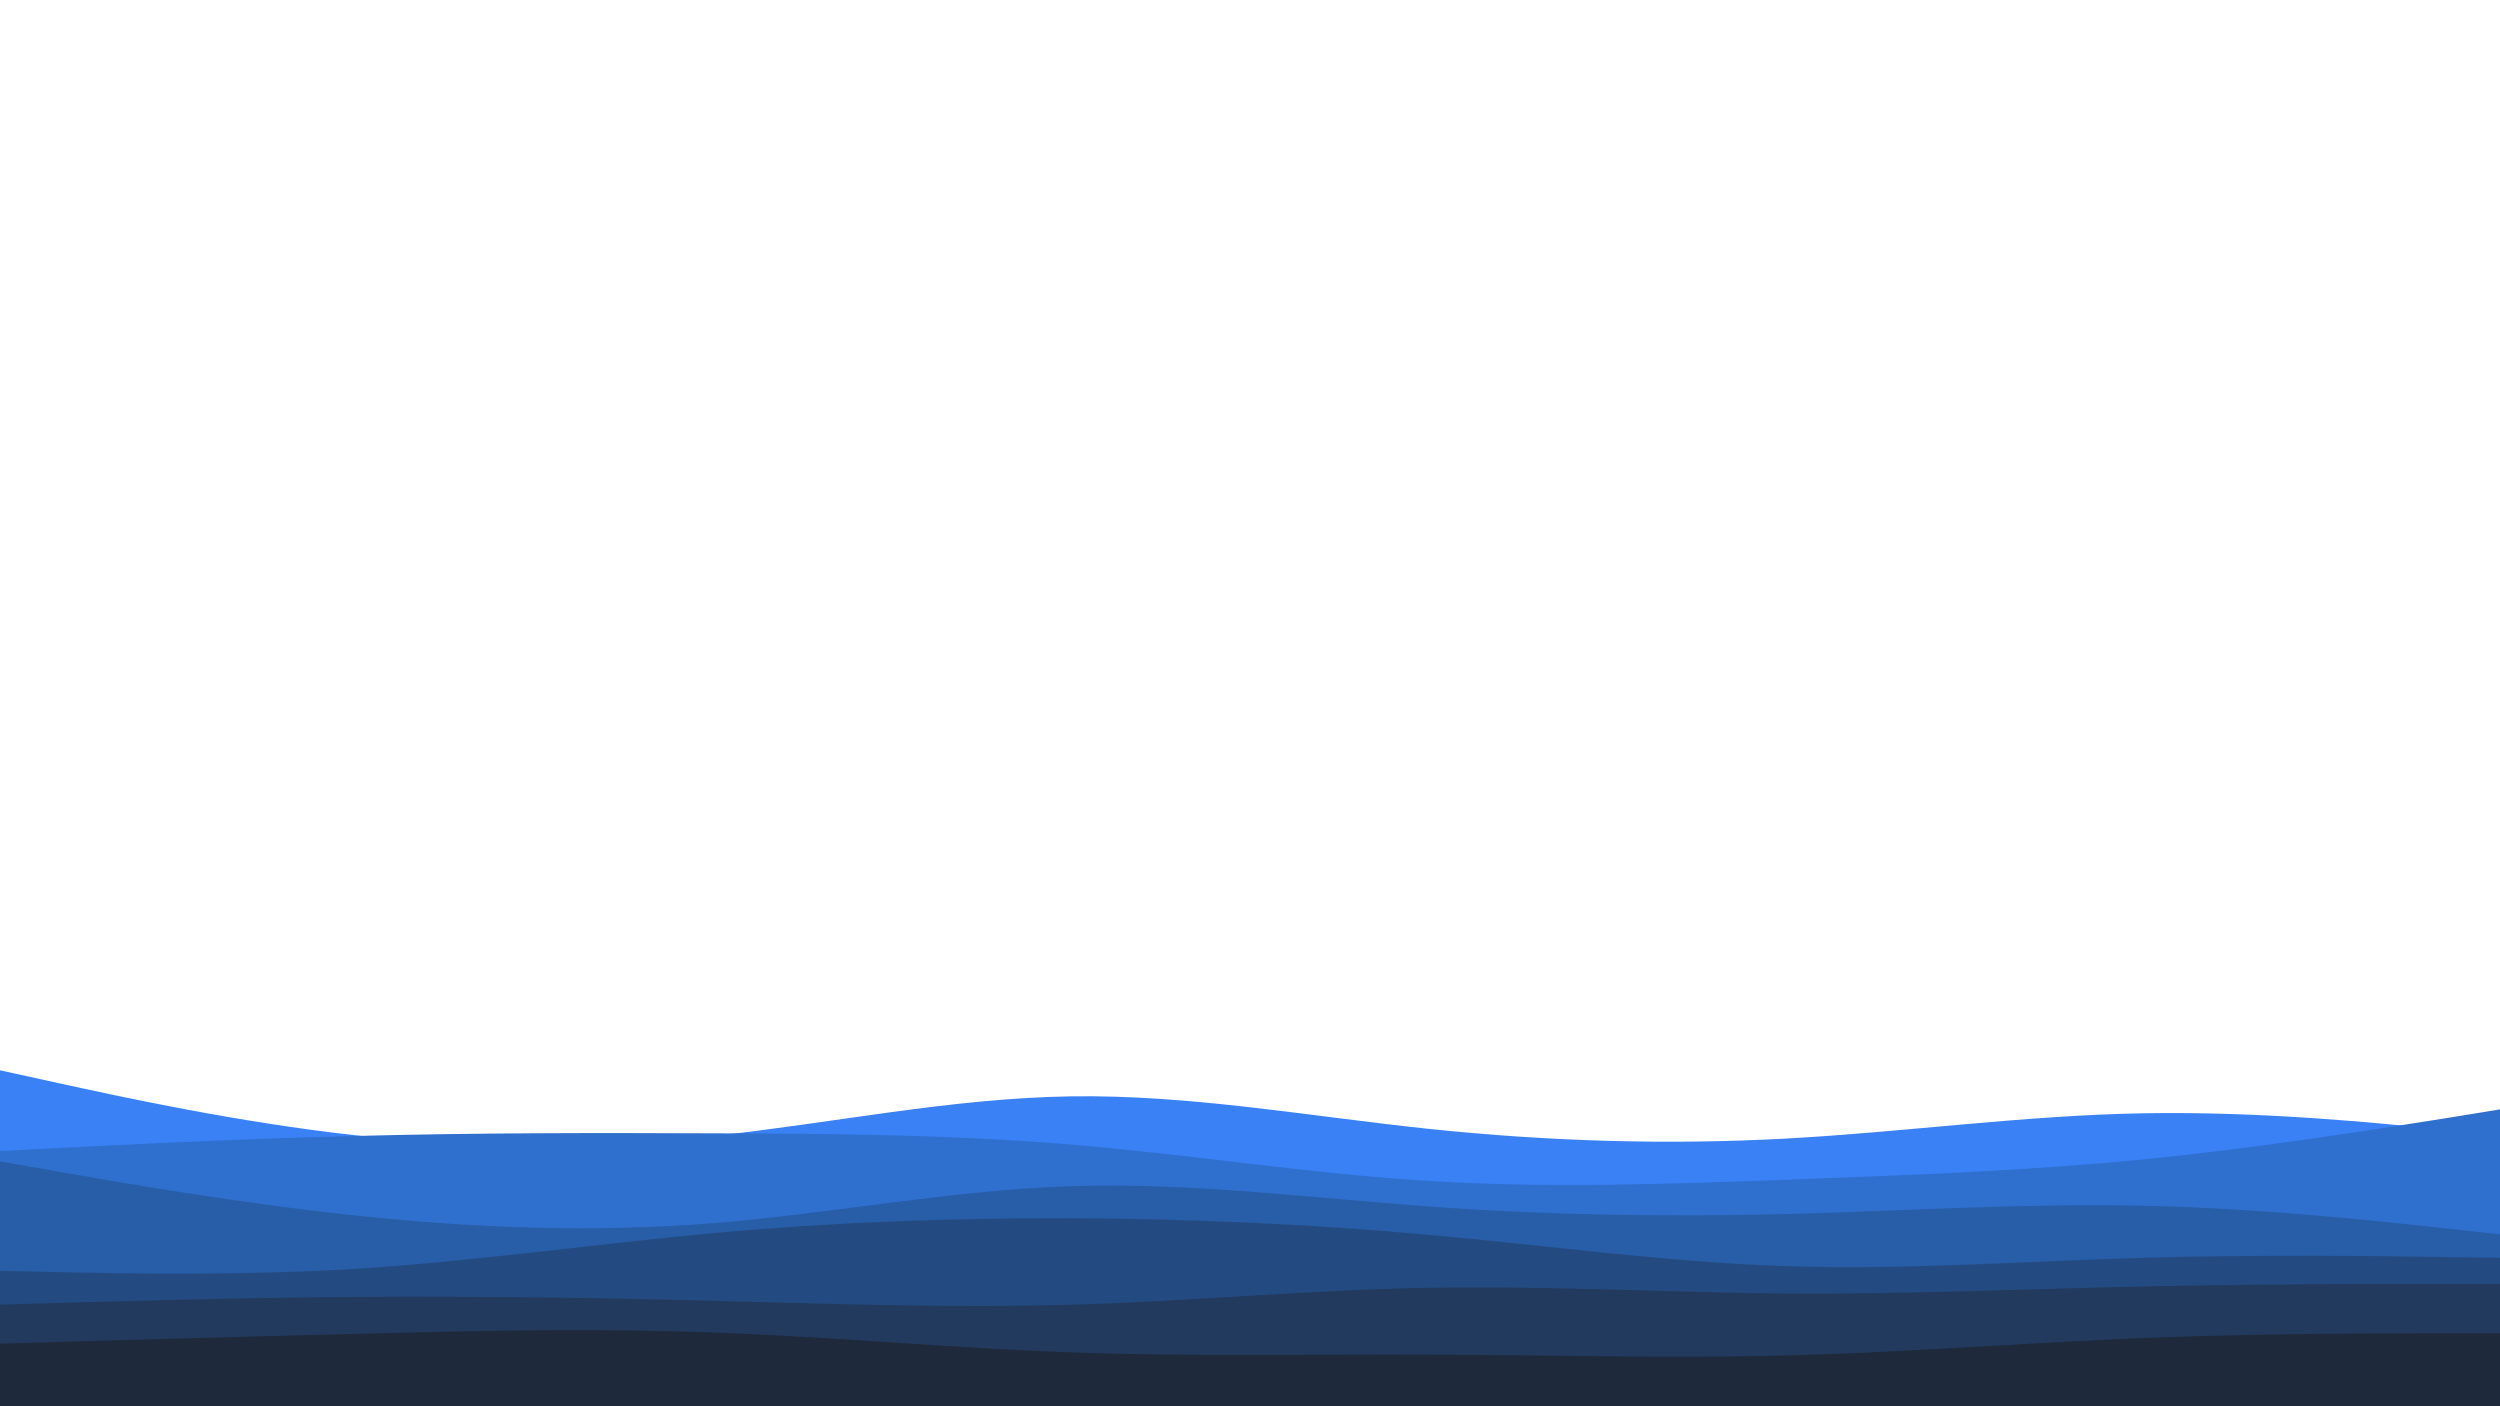
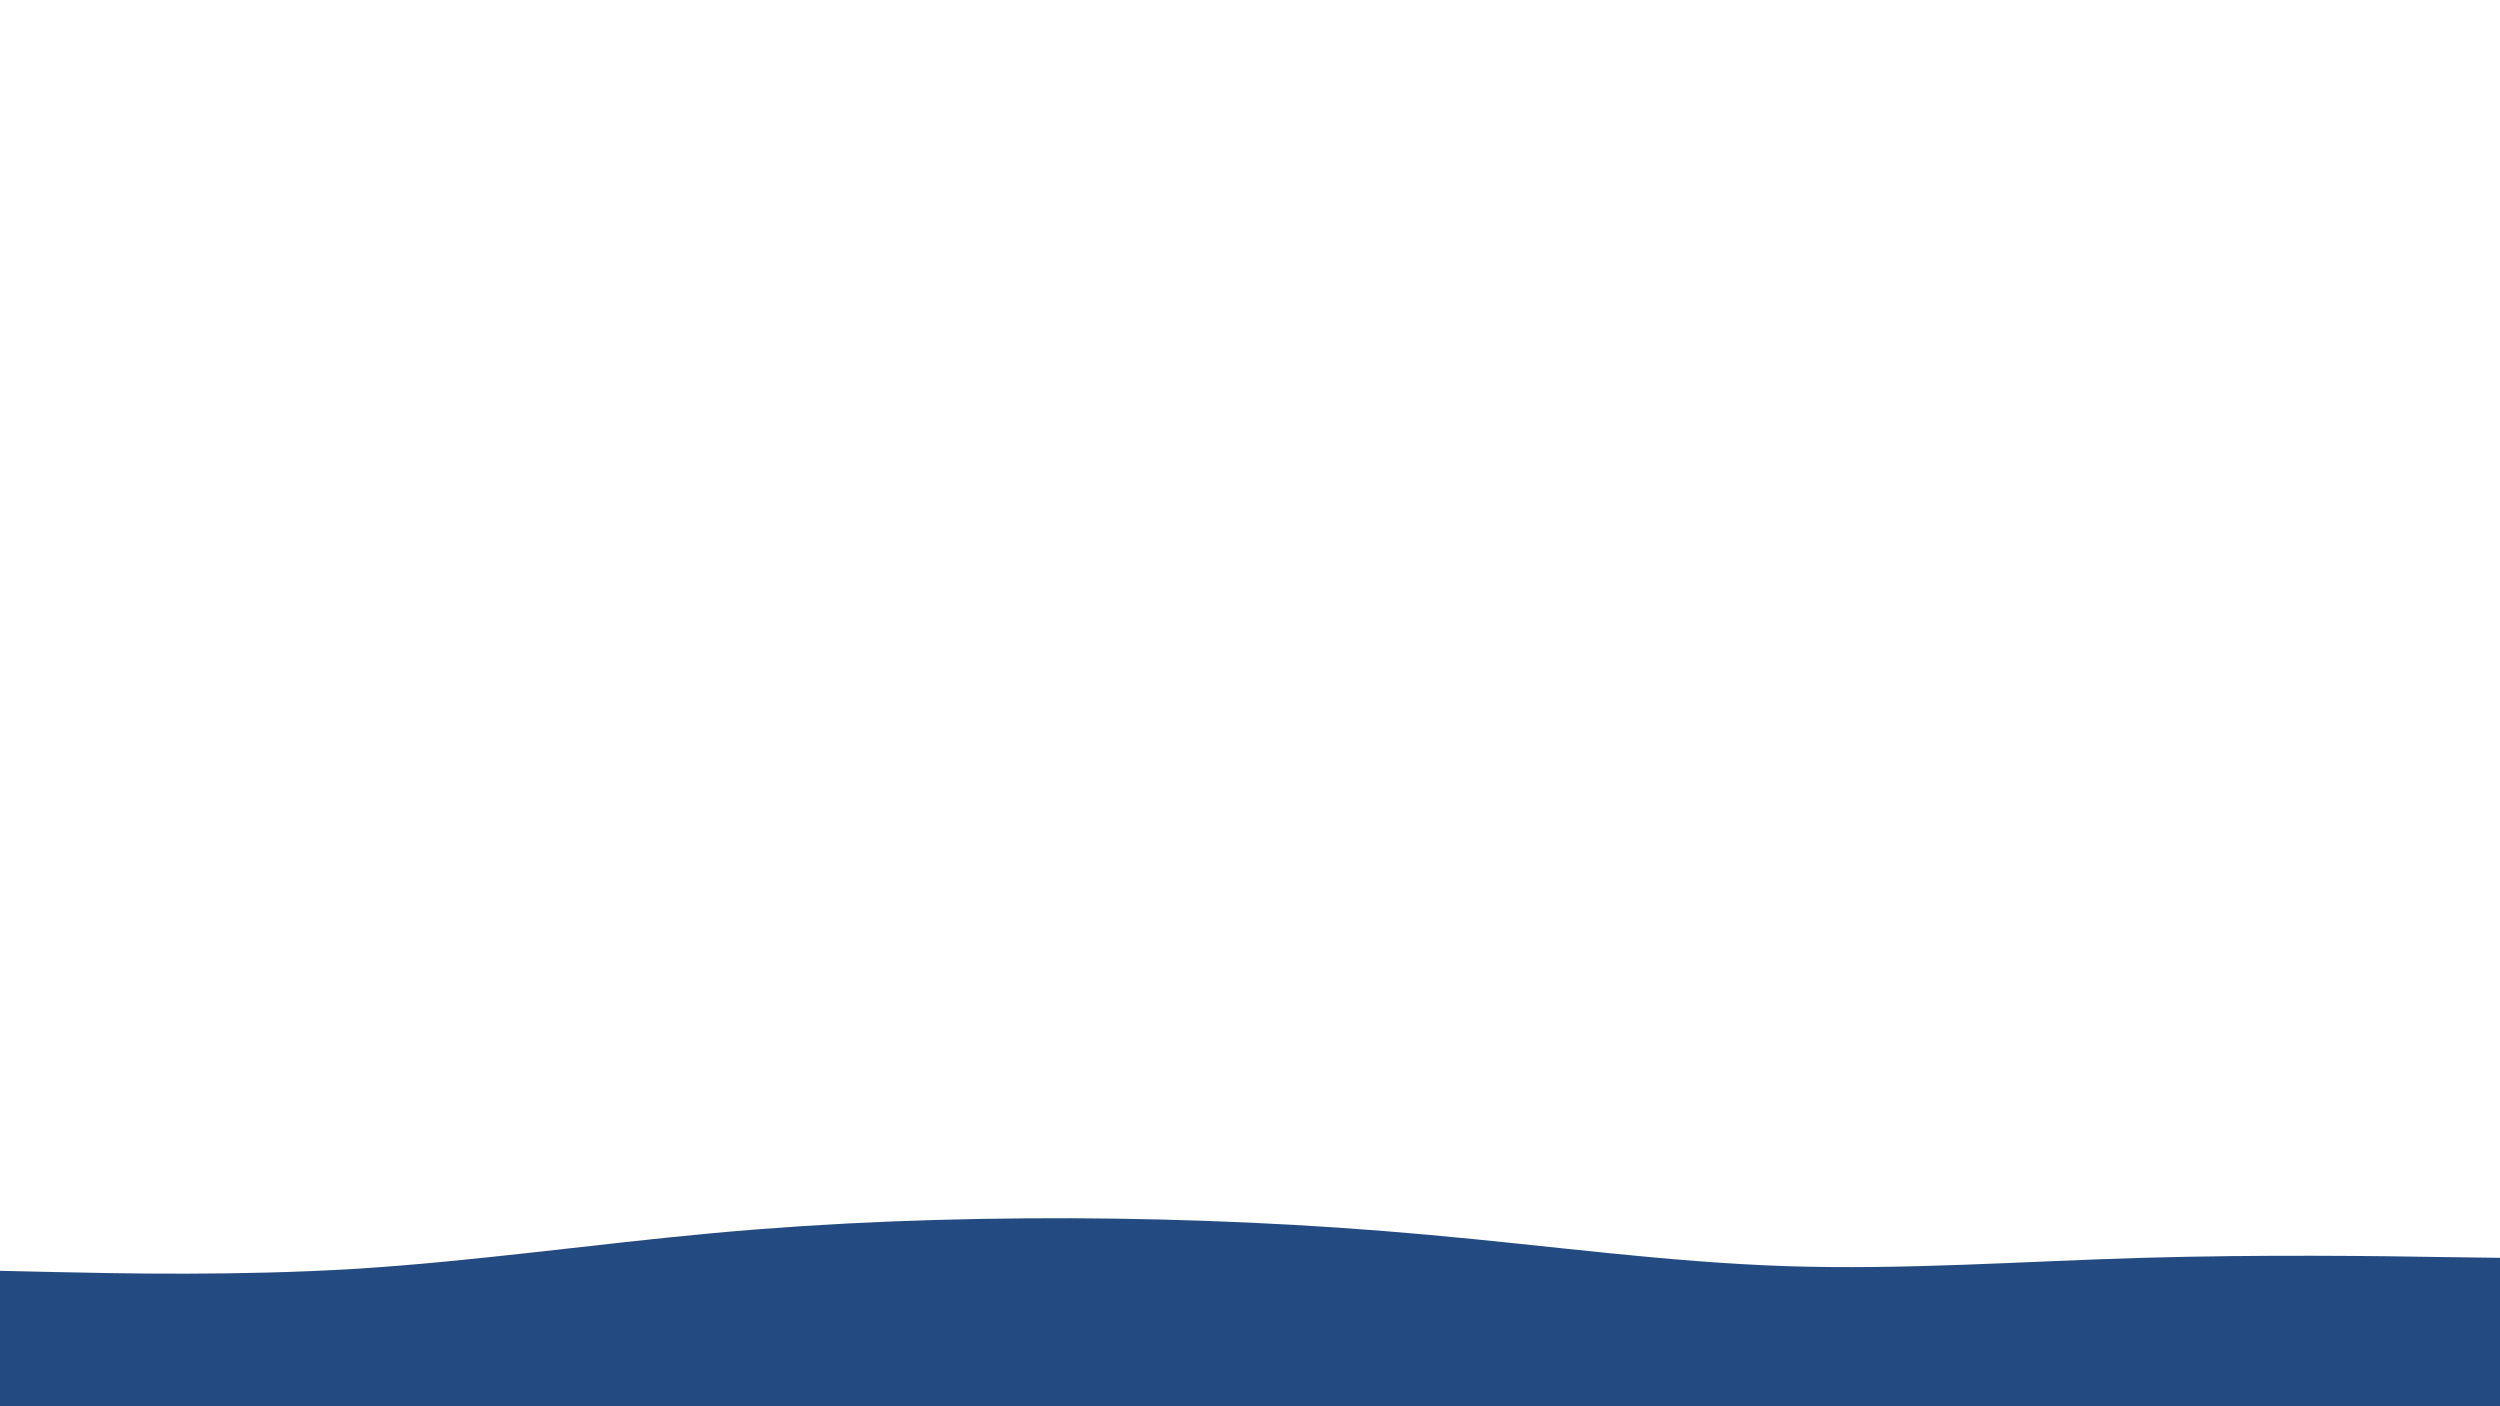
<svg xmlns="http://www.w3.org/2000/svg" id="visual" viewBox="0 0 960 540" width="960" height="540" version="1.1">
-   <path d="M0 411L22.8 416C45.7 421 91.3 431 137 436C182.7 441 228.3 441 274 436.2C319.7 431.3 365.3 421.7 411.2 421C457 420.3 503 428.7 548.8 433.5C594.7 438.3 640.3 439.7 686 437.2C731.7 434.7 777.3 428.3 823 427.5C868.7 426.7 914.3 431.3 937.2 433.7L960 436L960 541L937.2 541C914.3 541 868.7 541 823 541C777.3 541 731.7 541 686 541C640.3 541 594.7 541 548.8 541C503 541 457 541 411.2 541C365.3 541 319.7 541 274 541C228.3 541 182.7 541 137 541C91.3 541 45.7 541 22.8 541L0 541Z" fill="#3b81f6" />
-   <path d="M0 442L22.8 440.8C45.7 439.7 91.3 437.3 137 436.2C182.7 435 228.3 435 274 435.2C319.7 435.3 365.3 435.7 411.2 439.5C457 443.3 503 450.7 548.8 453.5C594.7 456.3 640.3 454.7 686 453C731.7 451.3 777.3 449.7 823 445.2C868.7 440.7 914.3 433.3 937.2 429.7L960 426L960 541L937.2 541C914.3 541 868.7 541 823 541C777.3 541 731.7 541 686 541C640.3 541 594.7 541 548.8 541C503 541 457 541 411.2 541C365.3 541 319.7 541 274 541C228.3 541 182.7 541 137 541C91.3 541 45.7 541 22.8 541L0 541Z" fill="#2f6fce" />
-   <path d="M0 446L22.8 450C45.7 454 91.3 462 137 466.8C182.7 471.7 228.3 473.3 274 469.7C319.7 466 365.3 457 411.2 455.5C457 454 503 460 548.8 463.3C594.7 466.7 640.3 467.3 686 466.2C731.7 465 777.3 462 823 463C868.7 464 914.3 469 937.2 471.5L960 474L960 541L937.2 541C914.3 541 868.7 541 823 541C777.3 541 731.7 541 686 541C640.3 541 594.7 541 548.8 541C503 541 457 541 411.2 541C365.3 541 319.7 541 274 541C228.3 541 182.7 541 137 541C91.3 541 45.7 541 22.8 541L0 541Z" fill="#285da7" />
  <path d="M0 488L22.8 488.5C45.7 489 91.3 490 137 487.2C182.7 484.3 228.3 477.7 274 473.5C319.7 469.3 365.3 467.7 411.2 467.8C457 468 503 470 548.8 474.2C594.7 478.3 640.3 484.7 686 486.2C731.7 487.7 777.3 484.3 823 483C868.7 481.7 914.3 482.3 937.2 482.7L960 483L960 541L937.2 541C914.3 541 868.7 541 823 541C777.3 541 731.7 541 686 541C640.3 541 594.7 541 548.8 541C503 541 457 541 411.2 541C365.3 541 319.7 541 274 541C228.3 541 182.7 541 137 541C91.3 541 45.7 541 22.8 541L0 541Z" fill="#244b81" />
-   <path d="M0 501L22.8 500.3C45.7 499.7 91.3 498.3 137 498C182.7 497.7 228.3 498.3 274 499.5C319.7 500.7 365.3 502.3 411.2 501C457 499.7 503 495.3 548.8 494.5C594.7 493.7 640.3 496.3 686 496.7C731.7 497 777.3 495 823 494C868.7 493 914.3 493 937.2 493L960 493L960 541L937.2 541C914.3 541 868.7 541 823 541C777.3 541 731.7 541 686 541C640.3 541 594.7 541 548.8 541C503 541 457 541 411.2 541C365.3 541 319.7 541 274 541C228.3 541 182.7 541 137 541C91.3 541 45.7 541 22.8 541L0 541Z" fill="#223a5d" />
-   <path d="M0 516L22.8 515.3C45.7 514.7 91.3 513.3 137 512.2C182.7 511 228.3 510 274 511.7C319.7 513.3 365.3 517.7 411.2 519.3C457 521 503 520 548.8 520.2C594.7 520.3 640.3 521.7 686 520.5C731.7 519.3 777.3 515.7 823 513.8C868.7 512 914.3 512 937.2 512L960 512L960 541L937.2 541C914.3 541 868.7 541 823 541C777.3 541 731.7 541 686 541C640.3 541 594.7 541 548.8 541C503 541 457 541 411.2 541C365.3 541 319.7 541 274 541C228.3 541 182.7 541 137 541C91.3 541 45.7 541 22.8 541L0 541Z" fill="#1e293b" />
</svg>